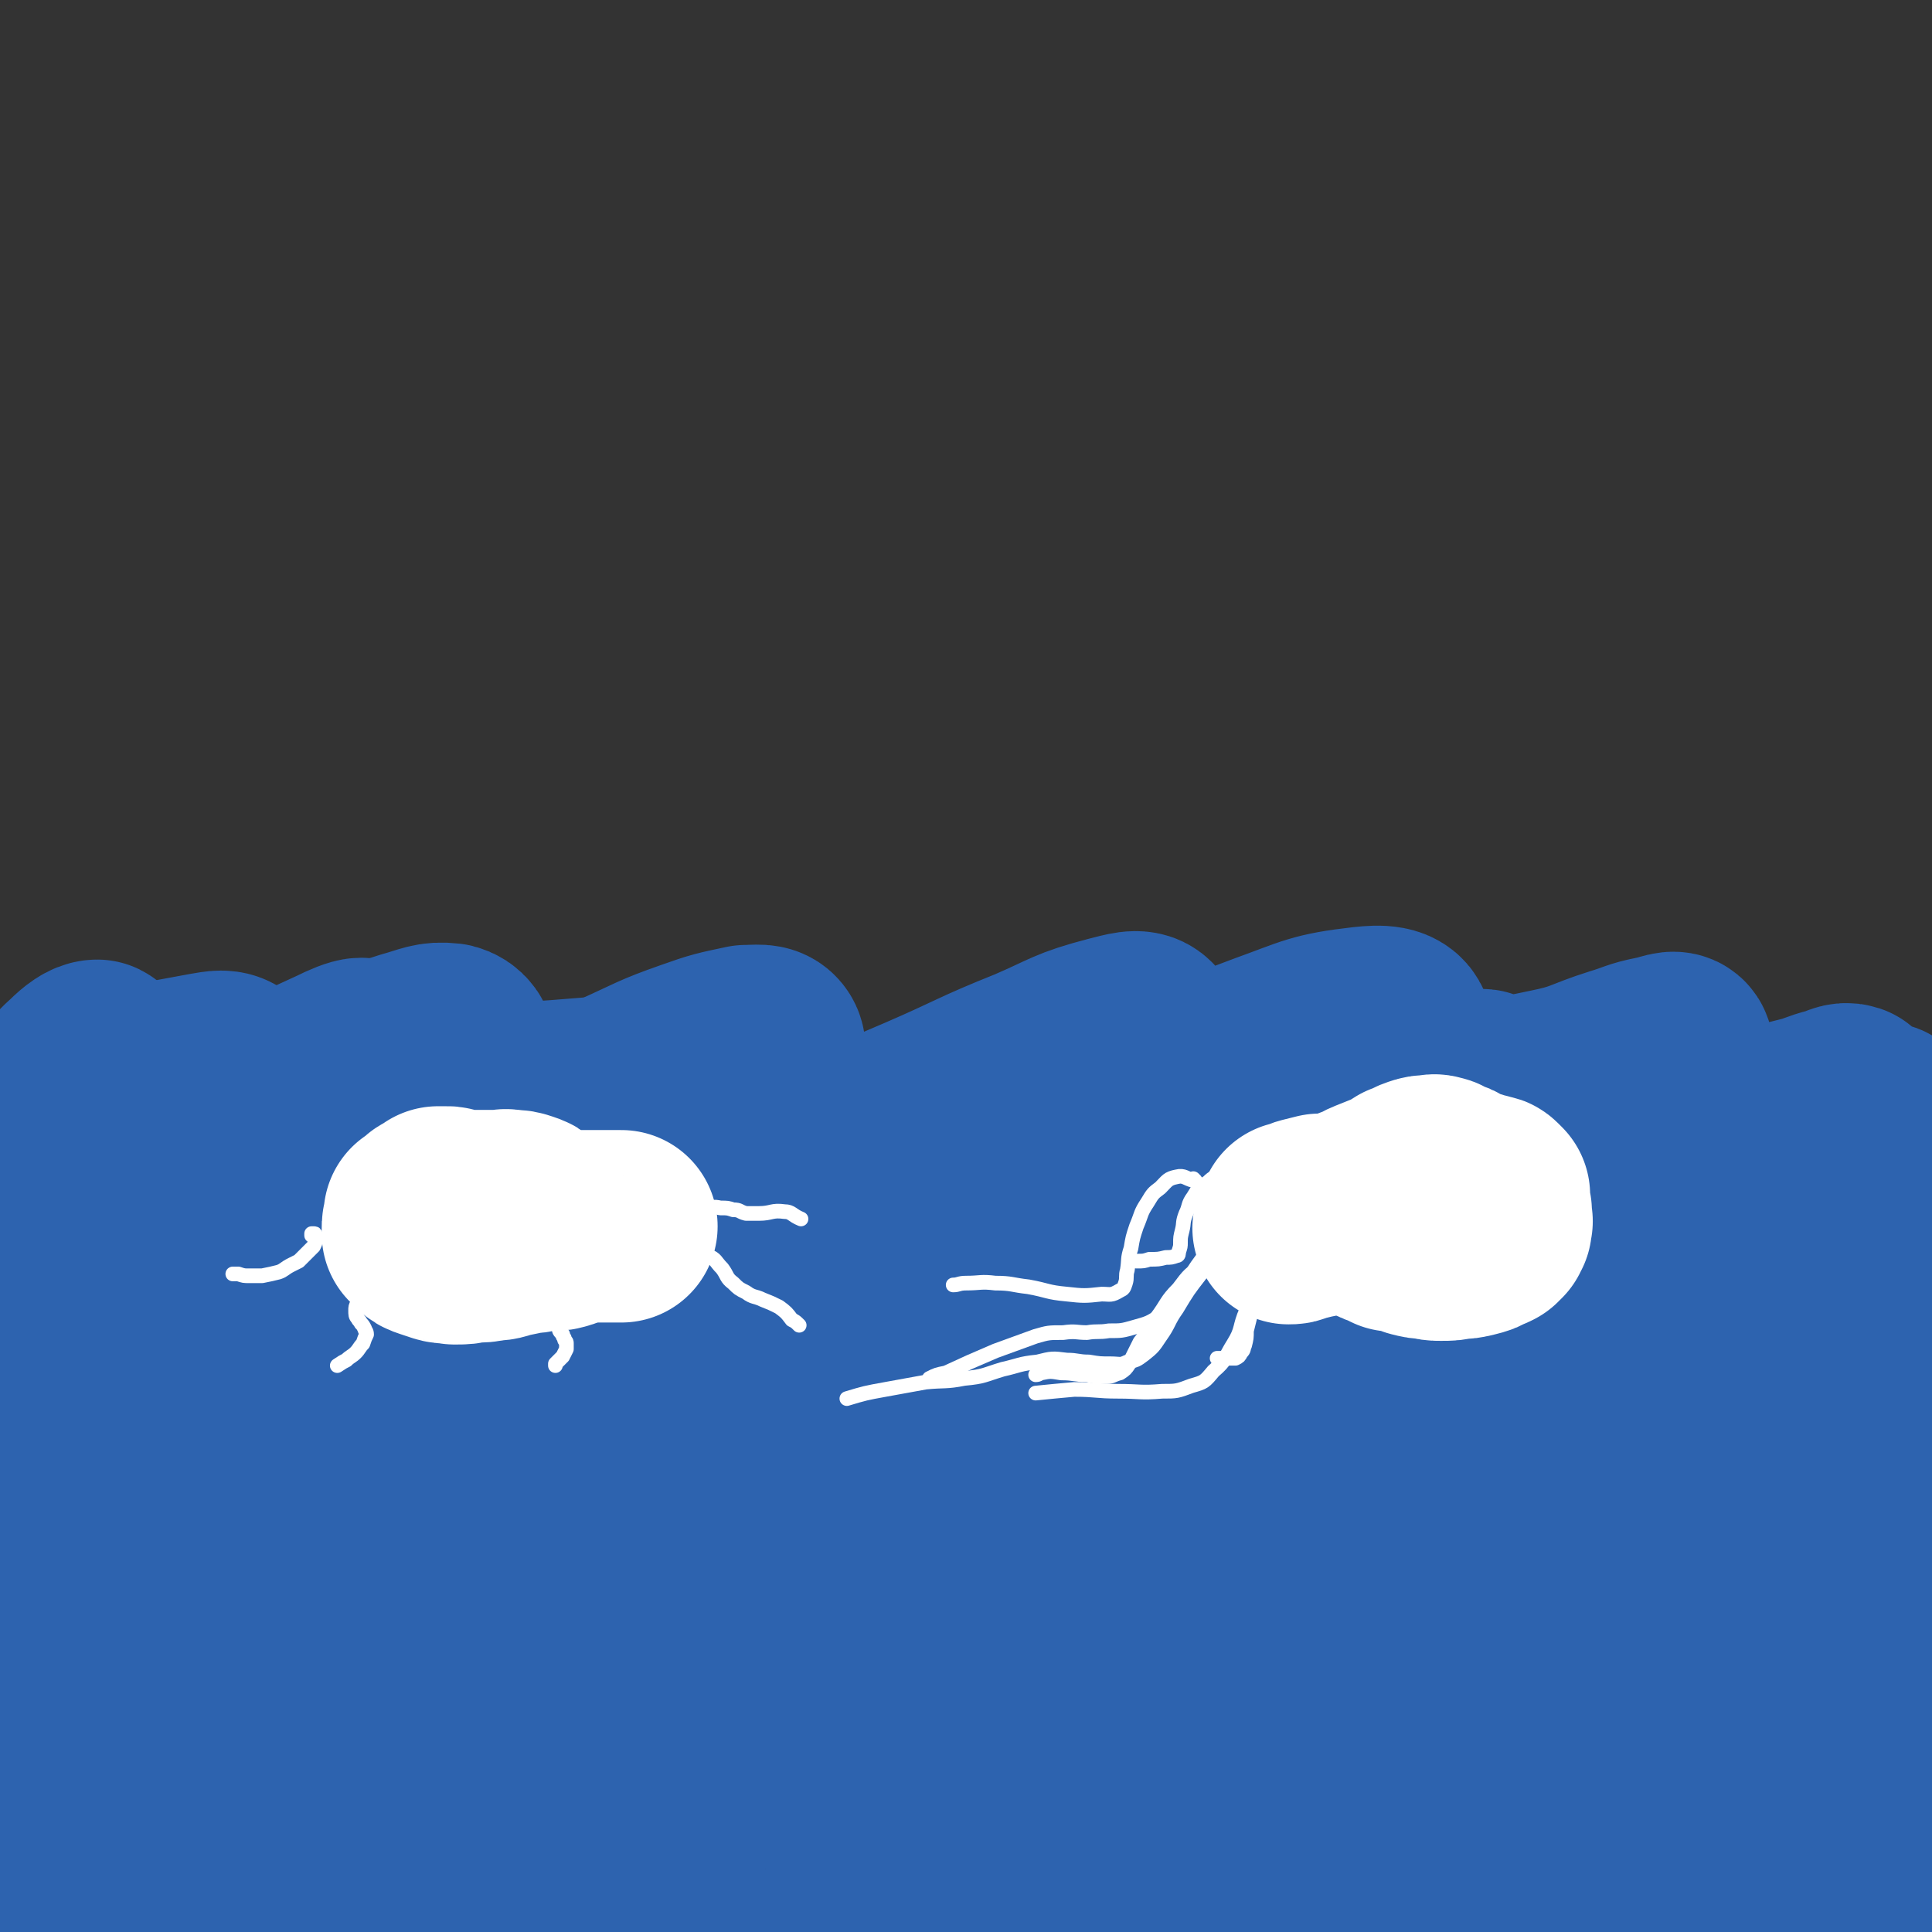
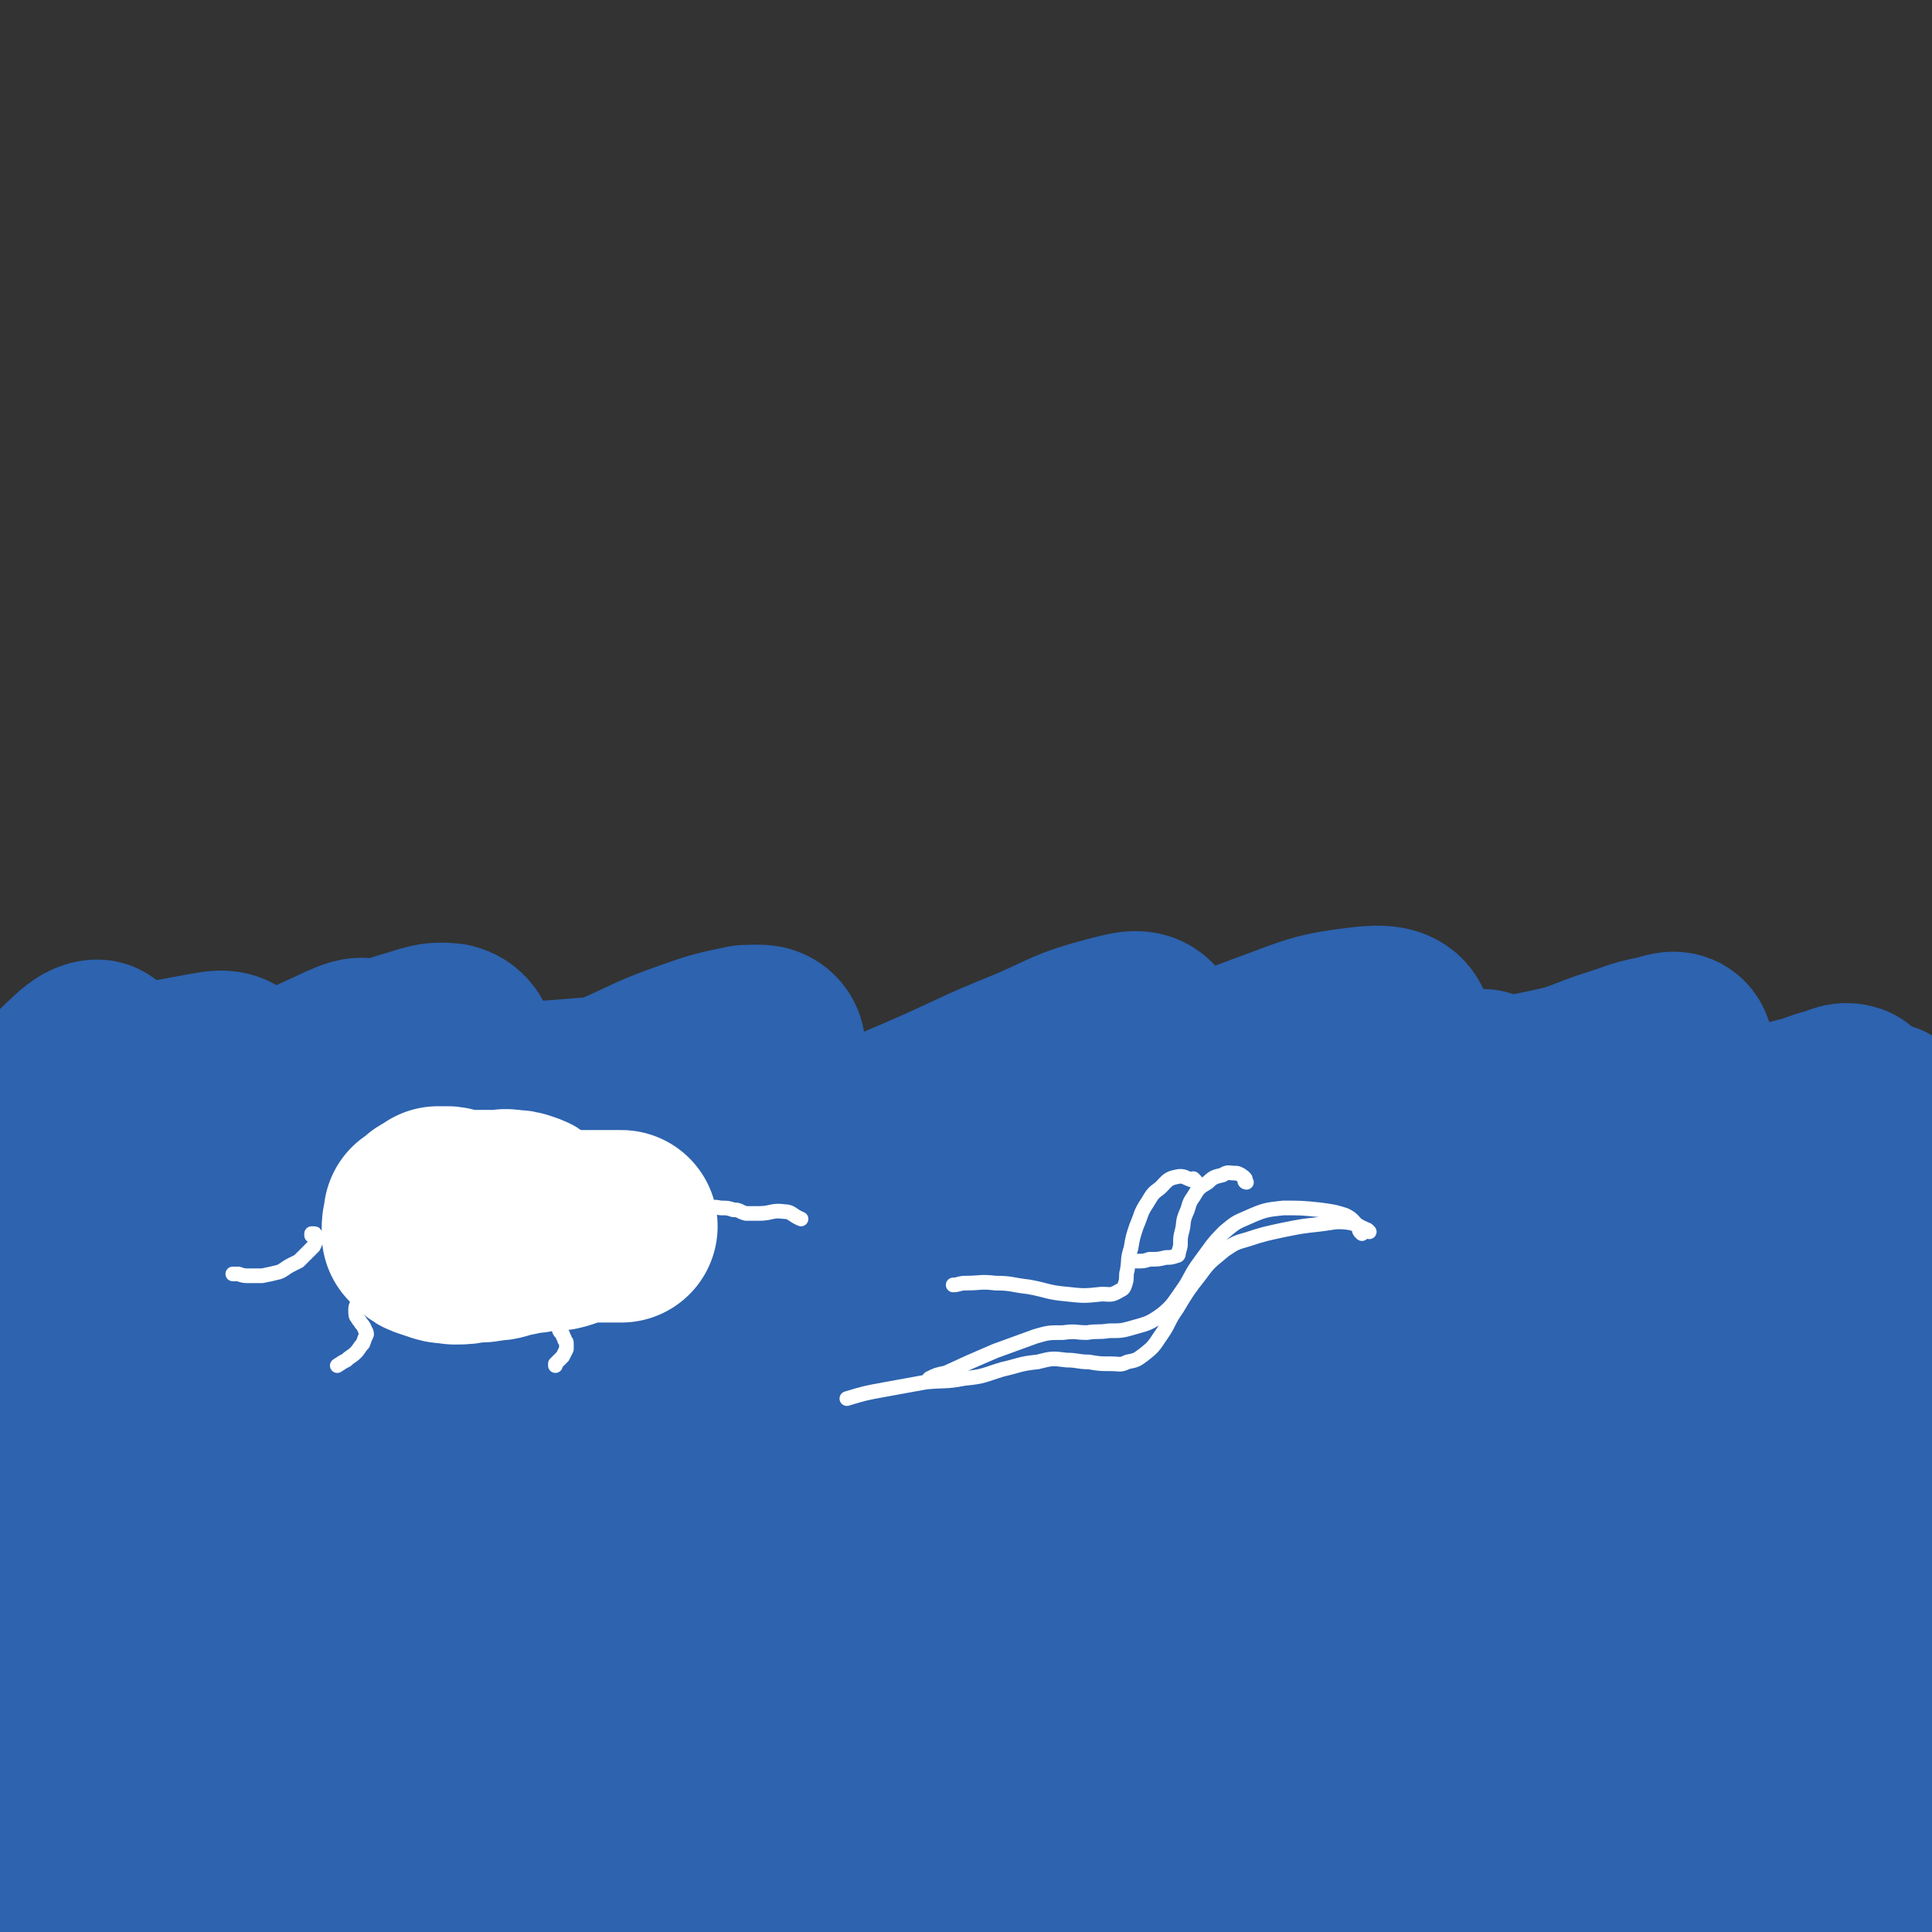
<svg xmlns="http://www.w3.org/2000/svg" viewBox="0 0 1054 1054" version="1.1">
  <rect x="0" y="0" width="1054" height="1054" fill="#333333" stroke="none" />
  <g fill="none" stroke="#2D63AF" stroke-width="105" stroke-linecap="round" stroke-linejoin="round">
    <path d="M175,678c0,-1 -1,-1 -1,-1 -3,-1 -3,-1 -5,-1 -18,3 -18,2 -36,6 -15,3 -15,4 -30,8 -13,3 -13,4 -26,6 -13,3 -13,3 -27,4 -11,2 -13,4 -23,1 -5,-1 -8,-3 -8,-8 1,-9 3,-11 10,-18 22,-22 23,-21 49,-39 28,-18 28,-17 58,-33 24,-12 24,-12 48,-23 6,-3 11,-5 13,-5 2,0 -3,2 -6,4 -13,6 -13,6 -25,12 -22,9 -22,9 -44,18 -16,6 -16,6 -32,12 -20,7 -20,7 -39,13 -18,6 -18,6 -37,11 -9,2 -11,2 -19,3 -1,0 1,-2 2,-2 11,-5 11,-4 22,-8 23,-8 23,-9 46,-16 25,-9 25,-10 51,-16 10,-3 12,-4 20,-3 2,1 2,4 0,6 -6,8 -8,8 -17,14 -10,7 -10,6 -21,11 -10,5 -10,5 -20,9 -11,4 -11,4 -21,8 -6,3 -7,3 -13,5 -1,1 -3,2 -2,2 3,-1 5,-2 11,-4 22,-7 22,-7 43,-14 21,-7 21,-7 42,-14 28,-8 28,-8 56,-15 22,-5 22,-5 43,-8 18,-3 19,-2 37,-3 15,-1 15,-1 30,-2 12,-1 12,-1 25,-2 7,-1 7,-1 15,-2 3,0 3,0 6,0 1,0 2,-1 2,0 -2,3 -3,4 -6,8 -9,11 -9,11 -17,22 -7,8 -8,8 -13,16 -3,4 -3,5 -3,9 0,1 1,2 2,2 7,-1 7,-1 14,-5 12,-6 12,-6 23,-14 13,-11 12,-11 25,-23 7,-7 9,-8 14,-14 1,-1 -1,1 -2,1 -11,8 -11,8 -20,16 -12,9 -12,9 -22,19 -4,4 -7,5 -7,8 0,1 3,0 6,-1 10,-3 10,-5 20,-9 12,-5 12,-6 24,-9 7,-1 9,-2 14,0 5,2 4,5 7,9 3,5 1,7 5,9 7,4 8,3 16,3 11,-1 11,-2 22,-5 10,-2 9,-4 19,-7 3,0 6,-1 7,1 1,5 -1,6 -2,13 -1,7 -4,8 -2,15 2,5 3,6 9,8 7,3 9,3 17,2 9,-2 9,-3 18,-6 5,-2 6,-2 10,-5 5,-4 4,-5 9,-9 9,-9 9,-9 19,-17 15,-13 14,-14 30,-25 15,-11 15,-12 31,-20 8,-4 13,-7 17,-5 3,2 0,7 -3,12 -8,12 -10,11 -19,22 -5,7 -8,9 -9,16 0,2 2,4 6,4 10,-1 11,-2 22,-6 12,-4 12,-5 24,-11 8,-4 8,-5 16,-9 2,-1 2,-2 4,-2 2,0 2,1 2,1 2,2 2,3 4,3 5,1 6,2 12,0 10,-3 10,-4 21,-9 9,-3 9,-4 18,-8 2,0 4,-2 4,-1 -1,3 -3,4 -5,8 -1,6 -3,7 -1,11 2,4 4,5 10,5 11,0 12,-1 24,-5 14,-5 13,-7 27,-13 7,-3 7,-4 15,-7 1,0 1,0 1,1 4,1 4,3 8,2 14,0 14,0 28,-3 20,-4 19,-6 38,-12 10,-3 10,-4 20,-6 6,-1 11,-4 12,-1 1,4 -5,7 -9,15 -4,8 -8,8 -8,16 0,6 2,8 7,10 9,4 11,3 21,2 10,0 9,-2 19,-3 5,-1 5,-1 9,-2 2,0 2,1 4,0 5,0 6,1 10,0 8,-2 8,-2 16,-4 8,-2 8,-3 16,-5 4,-1 6,-3 9,-2 1,1 0,3 -1,6 0,5 -2,5 -2,9 -1,3 -1,4 1,5 3,2 5,1 8,0 5,-2 4,-3 8,-6 2,-2 3,-3 4,-4 1,0 0,1 0,1 -1,2 -1,2 -2,3 0,1 -1,2 0,2 0,0 1,-1 1,-1 1,0 0,-1 0,-1 -4,3 -4,4 -8,7 -6,6 -6,6 -12,11 -6,4 -6,5 -13,8 -4,3 -4,4 -9,4 -6,0 -6,-1 -12,-3 -13,-4 -13,-7 -27,-10 -14,-3 -14,-3 -29,-2 -22,0 -22,1 -44,5 -13,2 -12,4 -25,6 -10,2 -10,2 -19,2 -10,-1 -10,-2 -20,-4 -11,-3 -11,-5 -22,-8 -14,-2 -14,-2 -28,-3 -12,0 -12,2 -24,1 -4,0 -6,1 -8,-2 -3,-3 1,-6 -1,-9 -1,-2 -3,-3 -6,-2 -12,5 -11,7 -22,13 -8,5 -8,5 -16,10 -1,1 -2,3 -3,2 -2,-3 1,-6 -3,-9 -5,-4 -7,-5 -15,-4 -16,1 -16,3 -32,7 -14,5 -14,6 -28,10 -5,2 -6,3 -10,2 -3,-2 -1,-5 -3,-8 -4,-3 -5,-4 -10,-4 -12,1 -13,2 -24,6 -12,5 -11,7 -23,12 -6,2 -8,4 -13,3 -3,-1 -2,-3 -4,-6 -4,-5 -3,-7 -8,-9 -9,-3 -10,-2 -20,-2 -14,0 -14,2 -28,3 -7,1 -10,4 -15,1 -2,-1 0,-5 1,-9 2,-8 5,-9 7,-15 0,-2 -3,-3 -4,-2 -9,6 -10,8 -18,16 -6,7 -6,7 -11,14 -1,1 -2,3 -2,2 0,-2 2,-5 0,-9 -1,-3 -1,-5 -5,-6 -9,-2 -10,-1 -19,0 -9,2 -9,4 -18,6 -2,1 -5,2 -5,1 -1,-4 2,-6 2,-11 0,-4 1,-9 -1,-8 -8,2 -10,5 -19,12 -13,11 -12,12 -25,23 -6,5 -7,9 -11,11 -2,1 -1,-3 -1,-6 1,-10 5,-11 3,-20 -1,-8 -1,-11 -8,-15 -8,-4 -10,-2 -20,-1 -10,0 -10,3 -19,5 -3,0 -4,1 -5,-1 -3,-4 1,-7 -2,-11 -3,-5 -5,-8 -10,-6 -16,4 -16,7 -31,17 -18,11 -18,12 -35,23 -7,5 -10,9 -15,10 -2,0 0,-4 1,-8 2,-9 4,-9 4,-18 0,-4 -1,-7 -5,-8 -5,-1 -7,1 -14,3 -8,2 -8,5 -16,6 -2,1 -4,-1 -4,-3 2,-7 4,-7 7,-15 3,-7 6,-12 4,-15 -1,-2 -6,2 -11,6 -14,11 -13,12 -25,23 -10,9 -10,9 -20,17 -2,1 -3,3 -5,2 -1,-1 -1,-3 -2,-6 -1,-5 1,-6 -1,-9 -3,-5 -4,-5 -9,-8 -6,-4 -7,-3 -13,-6 -6,-3 -7,-2 -11,-7 -3,-5 -2,-6 -2,-12 0,-10 2,-10 3,-19 1,-4 3,-8 1,-9 -3,0 -7,3 -11,7 -9,8 -8,9 -16,19 -6,8 -6,8 -12,17 -2,2 -3,4 -3,4 1,0 3,-3 4,-6 2,-4 2,-4 4,-8 0,-2 1,-3 1,-3 0,-1 -1,0 -1,0 -1,1 -1,1 -2,2 0,1 0,1 -1,1 -1,1 -1,0 -3,1 -6,2 -5,3 -11,6 -7,3 -7,3 -14,6 " />
    <path d="M16,613c0,-1 -2,-1 -1,-1 2,-2 3,-1 5,-2 14,-6 14,-7 28,-12 32,-9 32,-9 65,-15 6,-1 10,-2 13,1 2,2 0,5 -2,8 -4,7 -4,6 -9,12 -4,5 -4,6 -10,10 -4,4 -5,3 -10,6 -6,4 -6,3 -12,7 -4,3 -9,5 -8,6 0,1 5,1 11,-1 18,-5 18,-6 36,-14 30,-14 29,-16 59,-30 20,-10 20,-10 42,-17 11,-3 13,-5 22,-4 4,1 6,4 6,8 -1,8 -3,9 -6,18 -4,10 -5,9 -9,19 -3,8 -3,8 -6,17 -2,6 -4,7 -3,12 0,3 2,5 5,4 11,-2 11,-3 21,-8 20,-9 20,-10 39,-20 23,-12 23,-12 46,-24 20,-9 20,-10 40,-17 14,-5 15,-5 29,-8 6,0 10,-1 12,2 2,3 -1,6 -5,12 -5,8 -6,8 -12,16 -8,9 -8,9 -15,19 -6,8 -7,7 -12,16 -3,5 -5,7 -4,11 1,3 3,4 7,4 13,0 13,-1 26,-4 22,-7 22,-7 44,-15 28,-11 28,-11 56,-23 30,-13 29,-14 59,-26 21,-9 21,-11 44,-17 8,-2 14,-4 17,-1 2,3 -4,7 -9,12 -12,12 -13,11 -26,22 -16,13 -15,13 -31,25 -14,11 -14,11 -28,21 -12,8 -12,8 -23,16 -5,3 -9,5 -8,6 0,1 5,-2 11,-4 21,-11 21,-12 42,-22 33,-17 33,-17 66,-33 37,-17 36,-19 74,-33 25,-9 26,-11 52,-14 9,-1 17,-1 18,5 2,8 -3,13 -11,22 -13,16 -15,16 -31,29 -18,15 -19,14 -37,27 -17,11 -17,10 -33,22 -11,7 -11,7 -22,15 -2,2 -6,4 -5,5 3,1 7,-1 13,-3 18,-5 18,-6 36,-12 26,-9 26,-10 53,-18 27,-8 27,-9 55,-14 23,-3 23,-4 46,-1 15,1 15,3 30,9 12,5 11,7 22,13 8,4 8,4 16,7 13,4 14,4 27,7 9,2 9,3 18,4 9,1 9,0 17,0 11,1 11,0 22,0 11,1 11,0 22,1 6,1 7,1 13,3 2,2 3,2 4,5 2,5 1,5 3,10 1,5 1,4 2,9 1,5 2,5 3,10 0,4 2,5 0,8 -3,3 -5,3 -10,4 -10,2 -10,2 -20,2 -23,1 -23,2 -46,1 -28,-1 -28,-2 -56,-5 -27,-2 -27,-3 -54,-5 -27,-2 -27,-1 -54,-3 -29,-1 -29,-2 -58,-2 -34,-1 -34,-1 -68,0 -38,1 -38,1 -76,3 -41,2 -41,2 -83,3 -43,1 -43,2 -85,1 -40,0 -40,0 -81,-1 -37,-1 -37,-2 -75,-3 -35,-1 -35,-1 -70,-1 -22,0 -22,1 -45,2 -20,1 -20,1 -40,3 -22,1 -22,1 -43,3 -21,3 -21,2 -42,6 -12,2 -12,2 -24,6 -4,1 -4,1 -7,2 " />
    <path d="M643,768c0,0 0,0 -1,-1 -3,-3 -1,-5 -5,-6 -14,-5 -15,-5 -30,-5 -22,-1 -22,0 -45,1 -29,2 -29,2 -57,4 -35,2 -35,2 -69,5 -40,4 -40,4 -80,8 -42,5 -42,6 -85,11 -38,5 -38,5 -77,10 -28,3 -28,4 -55,7 -20,2 -20,2 -40,4 -15,1 -15,1 -29,2 -9,0 -14,1 -17,1 -2,-1 3,-1 7,-1 24,-3 24,-3 47,-4 36,-2 36,-2 71,-2 38,-1 38,0 76,1 42,0 42,1 85,0 51,0 51,-2 101,-2 57,-1 57,-3 114,-1 58,1 58,2 115,5 56,3 56,4 112,7 47,2 47,2 93,4 26,1 26,1 52,2 21,2 21,2 42,3 20,1 20,1 40,3 15,1 15,1 31,2 6,0 6,0 13,1 2,0 2,0 4,1 0,0 0,0 0,0 1,0 1,0 2,0 0,0 0,0 1,0 0,0 0,0 0,0 0,-2 -1,-2 0,-4 0,-4 0,-4 1,-8 0,-6 0,-6 2,-12 1,-7 2,-7 4,-14 " />
    <path d="M1006,762c0,0 -1,-1 -1,-1 0,0 0,1 1,1 1,-1 1,-1 3,-1 2,-1 3,-1 4,0 3,3 3,4 5,9 2,7 2,7 3,15 2,10 2,11 3,21 2,12 2,12 3,23 1,11 2,11 2,22 0,10 0,10 -1,20 0,9 -1,9 -3,19 -1,9 -2,9 -3,18 -1,9 -1,9 -1,17 0,9 0,9 0,18 1,9 1,9 2,18 1,8 1,8 1,17 1,6 1,6 2,13 0,6 0,6 0,12 0,4 0,4 -1,8 0,4 0,4 0,9 0,5 0,5 0,9 0,5 0,5 -1,10 0,4 0,4 0,9 0,3 0,3 0,7 0,2 0,2 0,4 0,1 0,1 0,2 0,0 0,0 0,0 0,1 0,1 0,1 -1,0 -1,0 -1,0 -2,0 -2,0 -3,0 -3,0 -3,0 -5,0 -5,0 -5,-1 -10,-1 -6,-2 -6,-2 -12,-4 -14,-3 -14,-4 -28,-7 -13,-2 -13,-2 -27,-4 -15,-1 -15,-1 -30,-2 -23,-2 -23,-2 -47,-2 -18,-1 -18,-1 -37,-1 -19,-1 -19,-1 -38,-3 -18,-1 -18,-1 -36,-2 -18,-2 -18,-2 -36,-3 -19,-2 -19,-2 -37,-4 -20,-1 -20,-1 -40,-3 -19,-1 -19,-1 -38,-2 -16,-1 -16,-1 -32,-1 -14,0 -14,0 -27,1 -14,1 -14,1 -27,2 -13,1 -13,1 -27,2 -15,1 -15,1 -30,2 -14,1 -14,0 -29,0 -13,0 -13,0 -26,0 -12,0 -12,-1 -24,-1 -11,0 -11,0 -22,0 -12,1 -12,1 -23,3 -12,1 -12,2 -24,3 -11,1 -11,0 -22,1 -11,0 -11,0 -23,0 -10,0 -10,0 -20,0 -9,1 -9,0 -18,1 -10,0 -10,0 -20,1 -9,1 -9,1 -19,3 -8,1 -8,1 -15,2 -7,0 -7,0 -14,0 -8,0 -8,0 -16,0 -6,0 -6,-1 -13,-2 -6,0 -6,-1 -12,-1 -7,-1 -7,-1 -13,-1 -5,0 -5,0 -11,1 -4,0 -4,0 -8,0 -4,0 -4,0 -9,0 -5,1 -5,1 -9,1 -4,0 -4,0 -7,1 -3,0 -3,0 -6,1 -1,0 -1,0 -3,0 -1,0 -1,0 -3,0 -1,0 -1,0 -2,0 -1,0 -1,0 -3,0 -1,0 -1,1 -3,1 -2,0 -2,0 -4,0 -1,0 -1,0 -3,0 0,0 0,0 -1,0 0,-1 0,-1 -1,-1 0,-1 0,-1 -1,-2 0,0 0,0 -1,-1 0,-1 0,-1 -1,-1 -1,-1 -1,-1 -2,-2 -1,-1 -1,-1 -2,-2 -1,-3 -1,-3 -2,-5 -1,-5 -1,-5 -1,-9 -1,-6 -1,-6 -2,-12 0,-7 0,-7 0,-14 0,-7 0,-7 1,-13 0,-8 0,-8 0,-15 0,-8 0,-8 0,-16 1,-9 1,-9 2,-17 1,-10 1,-10 2,-20 2,-10 2,-10 4,-20 1,-9 2,-9 3,-18 1,-9 1,-9 1,-19 1,-8 1,-8 1,-16 1,-6 0,-6 1,-12 1,-4 1,-4 2,-8 0,-2 0,-2 1,-4 0,-1 0,-1 0,-2 0,0 0,0 0,0 0,1 0,1 0,3 0,3 0,3 0,7 0,8 0,8 -1,16 -1,12 -1,12 -3,24 -1,15 -1,15 -3,31 -1,15 -1,15 -1,31 -1,14 -1,14 0,28 0,11 0,11 2,22 1,8 1,8 4,15 2,4 2,5 5,6 3,1 5,1 7,-1 5,-5 5,-6 8,-13 6,-12 5,-12 9,-24 9,-28 8,-28 17,-55 8,-27 8,-27 16,-53 2,-7 3,-10 4,-13 1,-1 1,2 1,4 1,13 1,13 1,26 1,22 0,22 2,44 2,21 2,21 6,42 2,11 2,11 5,22 1,4 1,5 3,8 0,0 1,0 1,-1 3,-7 2,-7 4,-15 5,-15 5,-15 10,-30 8,-21 7,-22 16,-42 9,-21 9,-22 20,-40 2,-3 5,-4 6,-2 3,7 2,10 2,20 -1,22 -2,22 -3,44 0,19 -2,19 0,38 1,9 2,9 5,17 2,4 3,5 6,7 2,2 3,2 4,1 6,-5 6,-6 10,-12 10,-15 9,-15 18,-30 14,-22 13,-22 27,-43 12,-18 11,-19 25,-36 4,-4 8,-8 11,-6 5,3 4,9 4,17 2,23 -1,23 0,46 1,25 -1,25 4,49 2,15 3,15 10,28 2,6 3,7 7,10 3,1 6,1 8,-2 7,-7 6,-8 10,-17 8,-16 7,-16 13,-32 9,-21 8,-21 16,-42 8,-22 8,-22 18,-43 4,-7 5,-12 10,-14 3,-1 5,4 6,9 3,17 1,17 3,35 3,20 1,20 6,40 3,11 4,13 11,22 4,5 6,6 12,6 9,-1 10,-2 17,-8 10,-10 9,-11 17,-24 10,-16 9,-16 18,-33 10,-20 9,-20 19,-40 6,-11 6,-15 13,-22 1,-1 3,2 3,5 2,17 1,18 0,35 -1,29 -2,29 -3,58 0,22 0,22 2,44 1,9 1,10 4,17 0,2 2,3 3,1 8,-11 8,-12 14,-25 11,-19 10,-20 21,-39 13,-25 12,-26 28,-49 12,-19 12,-21 28,-34 7,-5 12,-7 18,-3 7,4 7,9 9,19 5,20 2,21 5,42 2,19 2,19 6,38 3,11 3,12 8,22 1,4 2,6 6,7 3,0 5,-1 7,-4 6,-9 5,-10 10,-20 6,-15 5,-16 12,-31 9,-21 9,-21 18,-41 8,-16 7,-16 16,-31 1,-4 3,-8 4,-6 2,2 2,6 2,12 0,19 -1,19 -1,38 1,23 0,23 4,45 2,14 3,14 8,27 2,4 3,5 7,6 3,0 5,-1 7,-4 6,-9 5,-11 10,-21 7,-16 6,-16 13,-31 9,-20 9,-20 20,-38 8,-13 8,-16 19,-25 3,-3 7,-3 9,1 3,8 1,11 0,22 -2,21 -4,21 -7,42 -3,20 -3,20 -5,39 0,10 0,10 0,19 1,2 2,3 2,2 3,-3 3,-5 6,-9 8,-13 8,-14 15,-27 10,-17 9,-17 19,-34 11,-19 10,-20 24,-36 6,-7 8,-9 15,-10 3,-1 4,2 5,5 4,12 3,13 4,25 1,19 -1,19 0,37 1,15 0,16 4,29 2,5 3,8 8,9 5,1 7,-1 11,-5 9,-8 9,-9 15,-19 8,-13 7,-13 14,-28 5,-12 5,-13 10,-26 2,-5 1,-6 4,-11 1,-1 3,-3 3,-2 2,6 1,8 2,15 0,14 0,14 -1,28 0,14 0,14 0,28 0,6 -2,11 1,13 1,1 4,-2 7,-6 6,-8 5,-9 9,-18 5,-12 5,-12 8,-24 2,-8 2,-9 3,-17 0,-1 -1,-3 -1,-2 -4,6 -5,7 -9,15 -6,14 -6,14 -12,29 -7,16 -6,16 -14,32 -3,5 -3,5 -7,8 -5,4 -5,4 -11,6 -6,2 -7,1 -13,2 -9,0 -10,0 -19,0 -14,0 -14,0 -28,0 -14,0 -14,-1 -28,0 -20,0 -20,1 -39,2 -25,2 -25,2 -50,3 -27,0 -27,1 -54,-1 -28,-1 -28,0 -55,-6 -24,-4 -25,-5 -48,-14 -18,-6 -17,-9 -35,-16 -13,-7 -13,-8 -28,-11 -11,-4 -11,-3 -23,-3 -7,-1 -8,-1 -14,1 -3,1 -5,3 -4,5 1,5 2,6 6,9 10,8 11,7 23,12 18,8 18,9 37,13 24,6 25,5 50,7 32,3 32,2 65,3 38,0 39,1 77,-1 38,-1 38,-2 75,-6 26,-2 26,-2 52,-5 23,-2 23,-2 45,-4 11,-1 11,-1 23,-2 1,0 1,0 2,0 " />
  </g>
  <g fill="none" stroke="#FFFFFF" stroke-width="105" stroke-linecap="round" stroke-linejoin="round">
-     <path d="M707,665c0,0 -1,-1 -1,-1 0,0 0,1 0,1 3,-1 3,-2 6,-3 4,-1 4,-1 8,-2 5,0 5,0 9,-1 5,-1 5,-1 10,-3 5,-1 4,-2 9,-4 5,-2 5,-2 10,-4 5,-2 4,-2 9,-5 4,-1 4,-2 7,-3 3,-1 3,-1 6,-1 2,0 2,-1 4,0 2,0 2,1 4,2 4,1 4,1 7,3 4,2 4,2 8,3 3,1 3,1 7,2 2,1 2,0 3,1 1,1 1,1 2,2 0,1 0,1 0,3 0,1 0,1 0,3 0,2 1,2 1,3 0,1 0,1 0,3 0,1 0,1 0,2 0,0 1,0 0,1 0,1 0,1 0,2 -1,1 -1,1 -1,2 -1,1 -1,1 -1,1 -1,0 -1,0 -1,1 -2,1 -2,1 -3,1 -3,2 -3,2 -7,3 -4,1 -4,1 -8,1 -4,1 -4,1 -9,1 -3,0 -3,0 -7,-1 -3,0 -3,0 -7,-1 -2,-1 -1,-1 -3,-2 -2,0 -2,0 -3,-1 -1,0 -1,0 -3,0 -1,0 -1,0 -3,0 -2,-1 -2,-1 -4,-2 -3,-1 -3,-1 -5,-2 -3,-1 -2,-1 -5,-3 -2,-1 -2,-1 -4,-1 -3,-1 -4,-1 -7,-1 -5,0 -5,0 -10,0 -5,1 -5,1 -10,2 -4,1 -4,1 -8,2 -2,1 -2,1 -4,1 " />
    <path d="M294,668c0,0 -1,-1 -1,-1 0,-1 0,-1 0,-2 -1,-2 -2,-2 -3,-3 -2,-2 -2,-2 -5,-3 -3,-1 -3,-1 -6,-1 -4,-1 -4,0 -8,0 -4,0 -4,0 -8,0 -4,0 -4,0 -7,0 -3,0 -3,0 -6,0 -2,-1 -2,-1 -4,-1 -1,-1 -1,-1 -2,-1 -1,0 -1,0 -2,0 -1,0 -1,0 -3,0 -1,1 -1,1 -3,2 -2,1 -2,1 -3,2 -1,1 -1,1 -2,2 -1,0 -1,0 -1,1 0,0 -1,0 -1,0 0,1 0,1 0,1 0,1 0,1 0,1 0,1 0,1 0,2 -1,1 -1,1 -1,3 0,1 0,1 0,3 1,1 1,1 2,2 2,2 2,2 5,3 3,1 3,1 6,2 3,1 4,0 7,1 5,0 5,0 9,-1 6,0 6,0 11,-1 5,0 5,-1 10,-2 5,-1 5,-1 9,-2 3,0 3,0 7,-1 2,0 2,0 4,-1 1,0 1,0 2,0 1,0 1,0 2,0 1,0 1,1 3,0 1,0 1,0 3,-1 1,0 1,0 3,-1 1,-1 1,-1 2,-1 1,-1 1,-1 3,-1 3,0 3,0 5,0 4,0 4,0 7,0 3,0 3,0 7,0 2,0 2,0 4,0 " />
  </g>
  <g fill="none" stroke="#FFFFFF" stroke-width="8" stroke-linecap="round" stroke-linejoin="round">
    <path d="M172,674c0,-1 0,-1 -1,-1 0,0 0,0 -1,0 0,1 0,1 0,1 0,0 0,0 0,0 0,0 1,0 1,1 1,0 1,1 1,2 0,1 0,1 -1,3 -2,2 -2,2 -4,4 -1,1 -1,1 -2,2 -1,1 -1,1 -2,2 -2,1 -2,1 -4,2 -4,2 -4,3 -7,4 -4,1 -4,1 -9,2 -3,0 -4,0 -7,0 -3,0 -3,0 -6,-1 -2,0 -2,0 -3,0 " />
    <path d="M201,711c0,-1 -1,-1 -1,-1 -1,-1 -2,-2 -3,-1 -1,0 -1,1 -2,2 -1,2 -1,2 -1,4 0,2 0,3 1,4 1,2 1,1 2,3 1,1 1,1 2,3 0,1 1,1 1,3 -1,2 -1,2 -2,5 -2,2 -2,3 -4,5 -2,2 -3,2 -5,4 -2,1 -2,1 -5,3 " />
    <path d="M308,694c-1,0 -1,-1 -1,-1 -1,0 -1,0 -2,0 -3,2 -3,2 -5,5 -1,2 -1,2 -2,5 0,3 0,4 1,7 1,4 1,4 3,7 1,3 1,3 3,7 0,2 0,2 2,4 0,2 1,1 1,3 1,1 1,1 1,2 0,1 0,1 0,3 -1,2 -1,2 -2,4 -2,2 -2,2 -4,4 0,0 0,0 0,1 " />
-     <path d="M364,687c0,0 -1,0 -1,-1 0,-1 0,-1 0,-2 1,0 1,0 3,0 4,-1 4,-1 8,-1 6,0 7,-1 12,2 5,2 4,3 8,7 3,4 2,5 6,8 3,3 3,3 7,5 4,3 5,2 9,4 5,2 5,2 9,4 4,3 4,3 7,7 2,1 2,1 4,3 " />
    <path d="M382,660c0,0 -1,-1 -1,-1 0,0 0,0 1,0 1,0 1,0 3,0 4,0 4,-1 8,0 4,0 4,0 7,1 4,0 3,1 7,2 3,0 3,0 7,0 7,0 7,-2 14,-1 4,0 4,2 9,4 " />
    <path d="M680,645c0,0 -1,0 -1,-1 0,0 1,-1 0,-1 0,-1 -1,-1 -2,-2 -2,-1 -2,-1 -3,-1 -4,0 -4,-1 -7,1 -4,1 -5,1 -8,4 -5,3 -5,3 -8,8 -3,4 -2,5 -4,9 -2,5 -1,5 -2,9 -1,4 -1,4 -1,7 0,2 0,2 -1,5 0,1 0,2 -1,2 -3,1 -3,1 -6,1 -4,1 -4,1 -9,1 -3,1 -3,1 -7,1 " />
-     <path d="M699,703c-1,0 -1,-1 -1,-1 -1,0 -1,0 -1,0 -5,1 -5,0 -9,2 -3,2 -3,2 -4,6 -2,3 -1,4 -2,8 -1,4 -1,4 -2,8 0,4 0,4 -1,8 -1,2 0,2 -2,4 -1,2 -1,2 -3,3 -3,0 -3,0 -6,0 -1,0 -1,0 -3,0 -1,0 -1,0 -1,0 " />
    <path d="M652,644c0,0 -1,-1 -1,-1 0,0 1,1 0,1 -4,-1 -5,-3 -9,-2 -5,1 -5,2 -9,6 -4,3 -4,3 -7,8 -4,6 -3,6 -6,13 -2,6 -2,6 -3,12 -2,6 -1,6 -2,12 -1,3 0,4 -1,7 -1,3 -1,3 -3,4 -5,3 -5,2 -10,2 -9,1 -10,1 -19,0 -11,-1 -10,-2 -21,-4 -9,-1 -9,-2 -18,-2 -8,-1 -8,0 -16,0 -4,0 -4,1 -7,1 " />
-     <path d="M718,693c0,0 -1,0 -1,-1 2,-1 4,-1 7,-2 3,-2 5,-1 6,-4 0,-1 -1,-3 -3,-4 -5,-3 -6,-3 -12,-4 -10,-1 -10,-1 -19,-1 -11,2 -11,2 -21,5 -9,3 -10,3 -18,8 -8,5 -8,5 -14,13 -7,7 -6,8 -12,16 -4,7 -4,7 -9,13 -2,4 -2,4 -4,8 -1,2 -1,2 -2,4 -2,3 -2,3 -5,5 -4,1 -4,2 -7,2 -6,0 -6,0 -11,-1 -7,0 -7,-1 -14,-1 -6,-1 -6,-1 -11,0 -1,0 -1,1 -3,1 " />
-     <path d="M726,693c-1,0 -1,0 -1,-1 0,0 0,1 0,1 -7,-2 -7,-4 -15,-4 -6,-1 -7,0 -13,3 -5,2 -5,2 -9,7 -5,7 -4,8 -8,16 -4,9 -2,10 -7,18 -5,8 -4,9 -11,15 -5,6 -5,6 -12,8 -8,3 -8,3 -16,3 -12,1 -12,0 -24,0 -12,0 -12,-1 -24,-1 -11,1 -11,1 -21,2 " />
    <path d="M747,672c-1,-1 -1,-1 -1,-1 -5,-2 -5,-3 -10,-4 -8,-1 -8,0 -17,1 -9,1 -9,1 -19,3 -9,2 -10,2 -19,5 -7,2 -7,2 -13,6 -7,6 -8,6 -13,13 -7,9 -7,9 -13,19 -5,7 -4,8 -9,15 -4,6 -4,6 -9,10 -4,3 -4,3 -9,4 -4,2 -4,1 -9,1 -6,0 -6,0 -12,-1 -6,0 -6,-1 -12,-1 -8,-1 -8,-1 -16,1 -10,1 -10,2 -19,4 -10,3 -10,4 -21,5 -10,2 -11,1 -21,2 -11,2 -11,2 -22,4 -11,2 -11,2 -21,5 " />
    <path d="M743,673c0,0 -1,-1 -1,-1 -1,-1 0,-2 -1,-3 -3,-3 -3,-4 -7,-6 -6,-2 -7,-2 -14,-3 -10,-1 -10,-1 -20,-1 -9,1 -10,1 -19,5 -7,3 -7,3 -13,8 -7,7 -7,8 -13,16 -6,8 -5,9 -10,16 -5,7 -5,8 -11,13 -7,5 -8,5 -15,7 -7,2 -7,2 -14,2 -6,1 -6,0 -12,1 -6,0 -6,-1 -13,0 -8,0 -8,0 -15,2 -11,4 -11,4 -22,8 -14,6 -14,6 -27,12 -5,1 -5,1 -9,3 " />
  </g>
</svg>